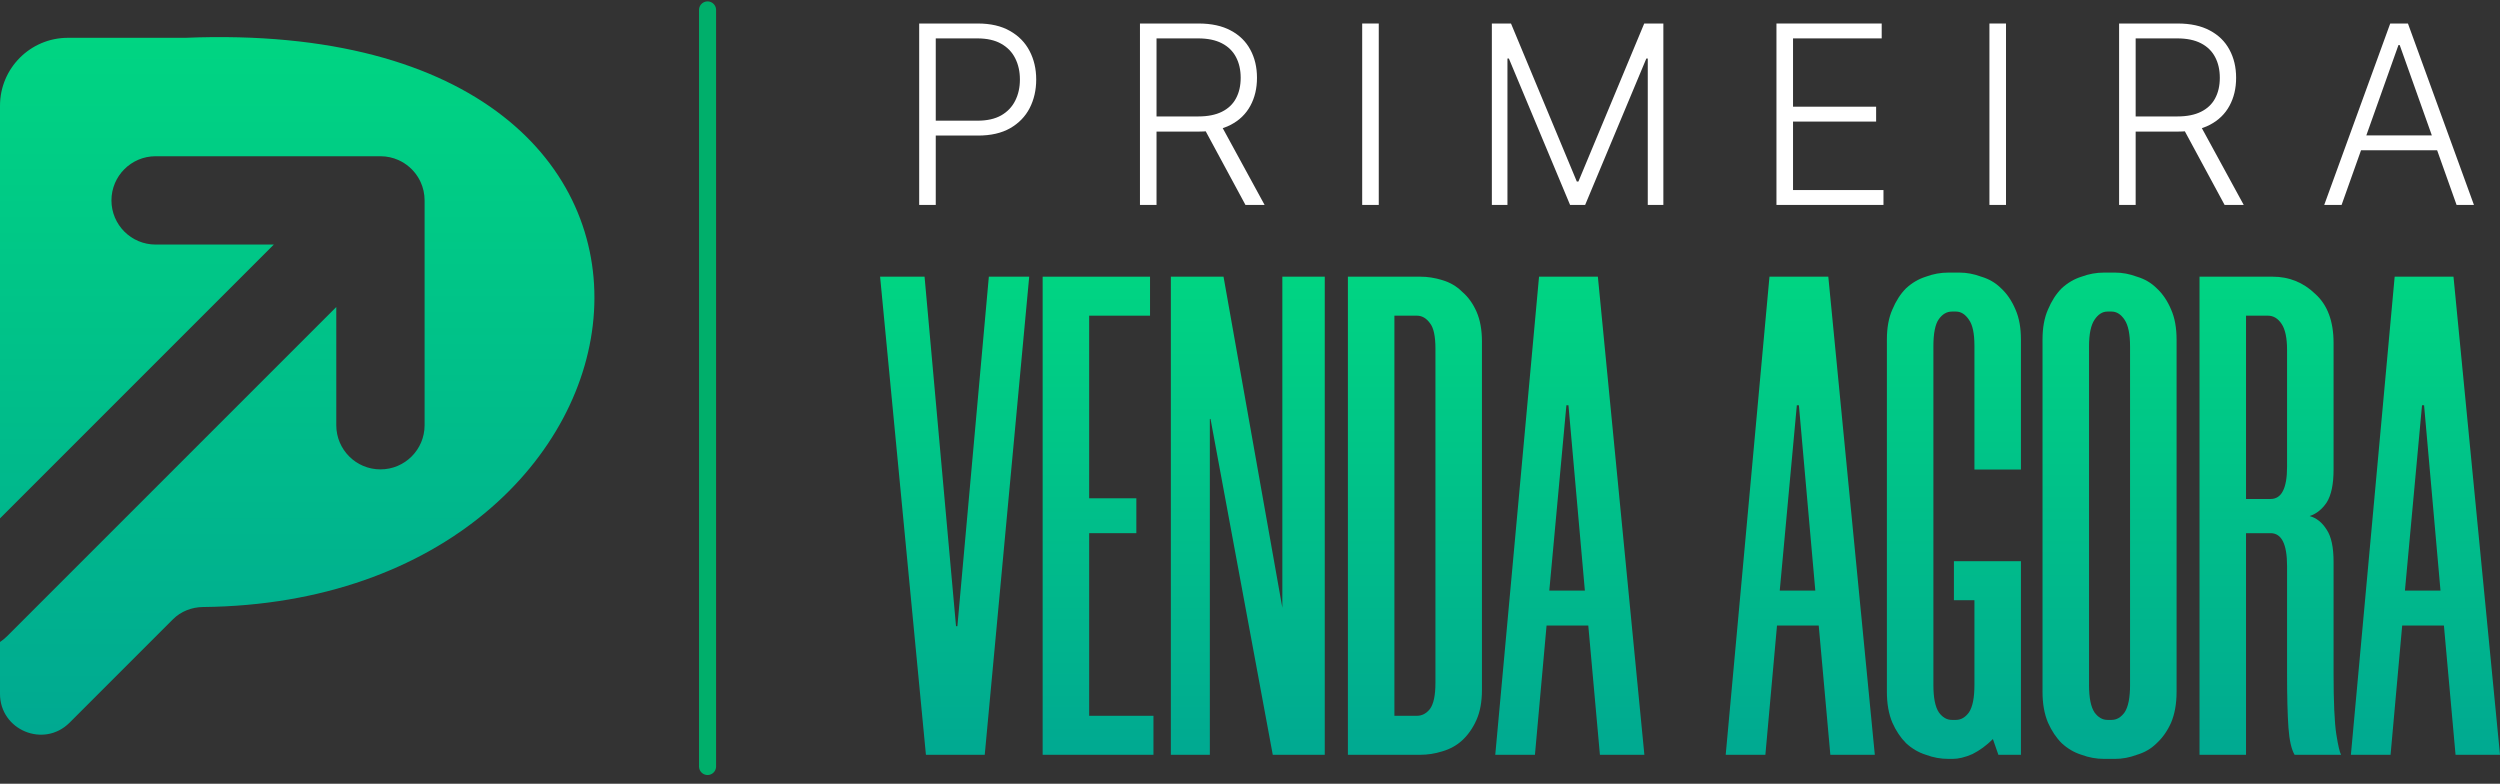
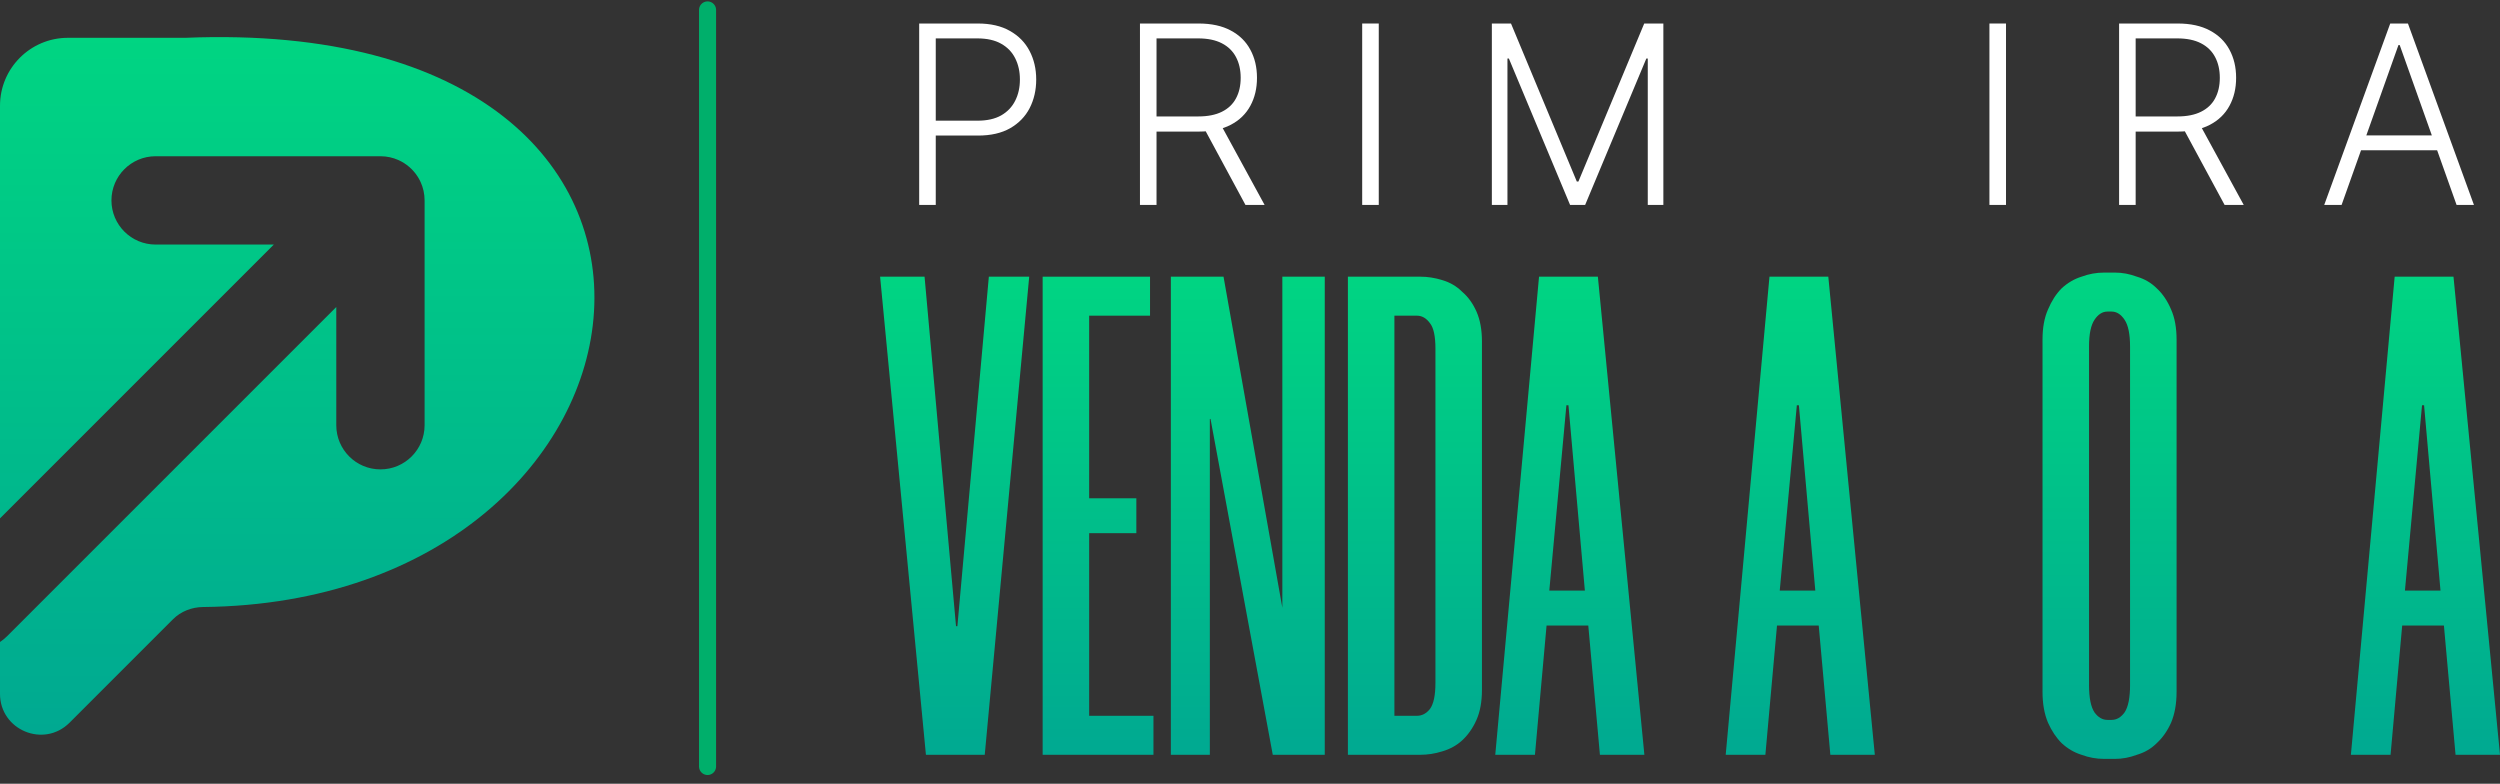
<svg xmlns="http://www.w3.org/2000/svg" width="252" height="79" viewBox="0 0 252 79" fill="none">
  <rect x="0" y="0" width="252" height="79" fill="#333333" stroke="none" />
  <path d="M236.033 20.657H234.282L240.935 2.37H242.721L249.373 20.657H247.623L241.89 4.54H241.765L236.033 20.657ZM237.292 13.648H246.364V15.148H237.292V13.648Z" fill="white" />
  <path d="M213.605 20.657V2.37H219.507C220.805 2.37 221.888 2.605 222.757 3.075C223.632 3.539 224.29 4.185 224.731 5.013C225.177 5.834 225.401 6.778 225.401 7.843C225.401 8.909 225.177 9.85 224.731 10.665C224.29 11.481 223.635 12.118 222.766 12.576C221.897 13.034 220.82 13.264 219.534 13.264H214.506V11.737H219.489C220.442 11.737 221.233 11.579 221.864 11.264C222.501 10.948 222.975 10.498 223.284 9.915C223.6 9.332 223.757 8.641 223.757 7.843C223.757 7.046 223.6 6.349 223.284 5.754C222.969 5.153 222.492 4.688 221.856 4.361C221.224 4.034 220.427 3.87 219.462 3.87H215.274V20.657H213.605ZM221.668 12.406L226.168 20.657H224.24L219.784 12.406H221.668Z" fill="white" />
  <path d="M202.205 2.37V20.657H200.535V2.37H202.205Z" fill="white" />
-   <path d="M179.067 20.657V2.37H189.675V3.87H180.737V10.755H189.113V12.255H180.737V19.157H189.854V20.657H179.067Z" fill="white" />
  <path d="M150.379 2.37H152.308L158.943 18.3H159.103L165.738 2.37H167.667V20.657H166.095V5.897H165.952L159.782 20.657H158.264L152.094 5.897H151.951V20.657H150.379V2.37Z" fill="white" />
  <path d="M138.979 2.37V20.657H137.309V2.37H138.979Z" fill="white" />
  <path d="M114.908 20.657V2.37H120.811C122.108 2.37 123.192 2.605 124.061 3.075C124.936 3.539 125.594 4.185 126.035 5.013C126.481 5.834 126.704 6.778 126.704 7.843C126.704 8.909 126.481 9.85 126.035 10.665C125.594 11.481 124.939 12.118 124.07 12.576C123.201 13.034 122.123 13.264 120.838 13.264H115.81V11.737H120.793C121.745 11.737 122.537 11.579 123.168 11.264C123.805 10.948 124.278 10.498 124.588 9.915C124.903 9.332 125.061 8.641 125.061 7.843C125.061 7.046 124.903 6.349 124.588 5.754C124.272 5.153 123.796 4.688 123.159 4.361C122.528 4.034 121.73 3.87 120.766 3.87H116.578V20.657H114.908ZM122.972 12.406L127.472 20.657H125.543L121.088 12.406H122.972Z" fill="white" />
  <path d="M92.654 20.657V2.37H98.557C99.855 2.37 100.938 2.62 101.807 3.12C102.682 3.614 103.34 4.287 103.781 5.138C104.227 5.989 104.45 6.948 104.45 8.013C104.45 9.079 104.23 10.04 103.79 10.897C103.349 11.749 102.694 12.424 101.825 12.924C100.956 13.418 99.875 13.665 98.584 13.665H93.94V12.165H98.539C99.497 12.165 100.292 11.987 100.923 11.63C101.554 11.266 102.024 10.772 102.334 10.147C102.65 9.522 102.807 8.811 102.807 8.013C102.807 7.215 102.65 6.504 102.334 5.879C102.024 5.254 101.551 4.763 100.914 4.406C100.283 4.048 99.483 3.87 98.512 3.87H94.324V20.657H92.654Z" fill="white" />
  <path d="M246.346 63.051H242.141L240.969 76.082H236.97L241.383 27.89H247.312L252 76.082H247.519L246.346 63.051ZM242.417 59.535H246.002L244.347 40.852H244.14L242.417 59.535Z" fill="url(#paint0_linear_78_314)" />
-   <path d="M235.224 47.332C235.224 48.803 234.994 49.906 234.534 50.642C234.075 51.331 233.5 51.791 232.811 52.02C233.5 52.204 234.075 52.664 234.534 53.399C234.994 54.089 235.224 55.169 235.224 56.64V67.878C235.224 70.773 235.316 72.819 235.5 74.014C235.683 75.163 235.844 75.852 235.982 76.082H231.294C230.972 75.53 230.765 74.611 230.674 73.324C230.582 72.037 230.536 70.222 230.536 67.878V57.053C230.536 54.847 229.984 53.744 228.881 53.744H226.399V76.082H221.711V27.89H229.088C230.742 27.89 232.167 28.465 233.362 29.614C234.603 30.717 235.224 32.371 235.224 34.578V47.332ZM228.881 50.297C229.984 50.297 230.536 49.217 230.536 47.056V35.267C230.536 34.072 230.352 33.199 229.984 32.647C229.616 32.096 229.157 31.82 228.605 31.82H226.399V50.297H228.881Z" fill="url(#paint1_linear_78_314)" />
  <path d="M212.09 76.496C211.309 76.496 210.551 76.358 209.815 76.082C209.08 75.852 208.413 75.462 207.816 74.91C207.264 74.358 206.805 73.669 206.437 72.842C206.069 71.968 205.886 70.934 205.886 69.739V34.233C205.886 33.038 206.069 32.027 206.437 31.2C206.805 30.326 207.264 29.614 207.816 29.062C208.413 28.511 209.08 28.12 209.815 27.89C210.551 27.614 211.309 27.477 212.09 27.477H213.194C213.929 27.477 214.664 27.614 215.4 27.89C216.181 28.12 216.848 28.511 217.399 29.062C217.997 29.614 218.479 30.326 218.847 31.2C219.215 32.027 219.399 33.038 219.399 34.233V69.739C219.399 70.934 219.215 71.968 218.847 72.842C218.479 73.669 217.997 74.358 217.399 74.91C216.848 75.462 216.181 75.852 215.4 76.082C214.664 76.358 213.929 76.496 213.194 76.496H212.09ZM212.435 31.406C211.93 31.406 211.493 31.682 211.125 32.234C210.758 32.785 210.574 33.681 210.574 34.922V69.05C210.574 70.337 210.758 71.256 211.125 71.808C211.493 72.313 211.93 72.566 212.435 72.566H212.849C213.354 72.566 213.791 72.313 214.159 71.808C214.526 71.256 214.71 70.337 214.71 69.05V34.922C214.71 33.681 214.526 32.785 214.159 32.234C213.791 31.682 213.354 31.406 212.849 31.406H212.435Z" fill="url(#paint2_linear_78_314)" />
-   <path d="M196.403 76.496C195.622 76.496 194.863 76.358 194.128 76.082C193.393 75.852 192.726 75.462 192.129 74.91C191.577 74.358 191.117 73.669 190.75 72.842C190.382 71.968 190.198 70.934 190.198 69.739V34.233C190.198 33.038 190.382 32.027 190.75 31.2C191.117 30.326 191.577 29.614 192.129 29.062C192.726 28.511 193.393 28.12 194.128 27.89C194.863 27.614 195.622 27.477 196.403 27.477H197.506C198.242 27.477 198.977 27.614 199.712 27.89C200.494 28.12 201.16 28.511 201.712 29.062C202.309 29.614 202.792 30.326 203.16 31.2C203.527 32.027 203.711 33.038 203.711 34.233V47.332H199.023V34.854C199.023 33.613 198.839 32.739 198.471 32.234C198.104 31.682 197.667 31.406 197.161 31.406H196.748C196.242 31.406 195.806 31.659 195.438 32.165C195.07 32.67 194.886 33.59 194.886 34.922V69.05C194.886 70.337 195.07 71.256 195.438 71.808C195.806 72.313 196.242 72.566 196.748 72.566H197.161C197.667 72.566 198.104 72.313 198.471 71.808C198.839 71.256 199.023 70.337 199.023 69.05V60.501H196.955V56.571H203.711V76.082H201.436L200.884 74.496C200.241 75.14 199.552 75.645 198.816 76.013C198.081 76.335 197.414 76.496 196.817 76.496H196.403Z" fill="url(#paint3_linear_78_314)" />
  <path d="M183.327 63.051H179.122L177.95 76.082H173.951L178.363 27.89H184.293L188.981 76.082H184.499L183.327 63.051ZM179.398 59.535H182.983L181.328 40.852H181.121L179.398 59.535Z" fill="url(#paint4_linear_78_314)" />
  <path d="M160.099 63.051H155.894L154.722 76.082H150.723L155.135 27.89H161.065L165.753 76.082H161.271L160.099 63.051ZM156.169 59.535H159.755L158.1 40.852H157.893L156.169 59.535Z" fill="url(#paint5_linear_78_314)" />
  <path d="M135.868 76.082V27.89H143.176C143.911 27.89 144.646 28.005 145.382 28.235C146.163 28.465 146.83 28.855 147.381 29.407C147.979 29.913 148.461 30.579 148.829 31.406C149.197 32.234 149.381 33.245 149.381 34.44V69.532C149.381 70.727 149.197 71.739 148.829 72.566C148.461 73.393 147.979 74.082 147.381 74.634C146.83 75.14 146.163 75.507 145.382 75.737C144.646 75.967 143.911 76.082 143.176 76.082H135.868ZM140.556 31.82V72.152H142.831C143.337 72.152 143.773 71.922 144.141 71.463C144.509 70.957 144.692 70.084 144.692 68.843V35.129C144.692 33.888 144.509 33.038 144.141 32.578C143.773 32.073 143.337 31.82 142.831 31.82H140.556Z" fill="url(#paint6_linear_78_314)" />
  <path d="M128.295 76.082L122.021 42.23H121.952V76.082H118.022V27.89H123.331L129.26 61.259V27.89H133.535V76.082H128.295Z" fill="url(#paint7_linear_78_314)" />
  <path d="M109.787 31.82V50.228H114.544V53.744H109.787V72.152H116.268V76.082H105.099V27.89H115.923V31.82H109.787Z" fill="url(#paint8_linear_78_314)" />
  <path d="M99.676 27.89H103.744L99.262 76.082H93.333L88.714 27.89H93.195L96.367 63.12H96.504L99.676 27.89Z" fill="url(#paint9_linear_78_314)" />
  <path d="M71.321 1V77.262" stroke="#00AF6B" stroke-width="1.719" stroke-linecap="round" />
  <path fill-rule="evenodd" clip-rule="evenodd" d="M0 69.939V64.714C0.248 64.55 0.483 64.359 0.702 64.141L33.897 30.946V42.863C33.897 45.321 35.89 47.314 38.348 47.314C40.806 47.314 42.799 45.321 42.799 42.863V20.2C42.799 19.539 42.655 18.911 42.396 18.347C42.224 17.972 41.998 17.616 41.716 17.29C41.578 17.13 41.428 16.98 41.269 16.841C40.928 16.545 40.554 16.309 40.159 16.133C39.606 15.886 38.993 15.749 38.348 15.749H15.685C13.227 15.749 11.234 17.742 11.234 20.2C11.234 22.658 13.227 24.651 15.685 24.651H27.602L0 52.253V15.819V10.659C0 6.877 3.066 3.811 6.848 3.811H18.678C77.694 1.398 68.931 60.692 20.454 61.188C19.337 61.2 18.232 61.626 17.442 62.416L7.014 72.844C4.426 75.433 0 73.6 0 69.939Z" fill="url(#paint10_linear_78_314)" />
  <defs>
    <linearGradient id="paint0_linear_78_314" x1="170.354" y1="27.317" x2="170.354" y2="101.861" gradientUnits="userSpaceOnUse">
      <stop stop-color="#00D582" />
      <stop offset="1" stop-color="#009299" />
    </linearGradient>
    <linearGradient id="paint1_linear_78_314" x1="170.354" y1="27.317" x2="170.354" y2="101.861" gradientUnits="userSpaceOnUse">
      <stop stop-color="#00D582" />
      <stop offset="1" stop-color="#009299" />
    </linearGradient>
    <linearGradient id="paint2_linear_78_314" x1="170.354" y1="27.317" x2="170.354" y2="101.861" gradientUnits="userSpaceOnUse">
      <stop stop-color="#00D582" />
      <stop offset="1" stop-color="#009299" />
    </linearGradient>
    <linearGradient id="paint3_linear_78_314" x1="170.354" y1="27.317" x2="170.354" y2="101.861" gradientUnits="userSpaceOnUse">
      <stop stop-color="#00D582" />
      <stop offset="1" stop-color="#009299" />
    </linearGradient>
    <linearGradient id="paint4_linear_78_314" x1="170.354" y1="27.317" x2="170.354" y2="101.861" gradientUnits="userSpaceOnUse">
      <stop stop-color="#00D582" />
      <stop offset="1" stop-color="#009299" />
    </linearGradient>
    <linearGradient id="paint5_linear_78_314" x1="170.354" y1="27.317" x2="170.354" y2="101.861" gradientUnits="userSpaceOnUse">
      <stop stop-color="#00D582" />
      <stop offset="1" stop-color="#009299" />
    </linearGradient>
    <linearGradient id="paint6_linear_78_314" x1="170.354" y1="27.317" x2="170.354" y2="101.861" gradientUnits="userSpaceOnUse">
      <stop stop-color="#00D582" />
      <stop offset="1" stop-color="#009299" />
    </linearGradient>
    <linearGradient id="paint7_linear_78_314" x1="170.354" y1="27.317" x2="170.354" y2="101.861" gradientUnits="userSpaceOnUse">
      <stop stop-color="#00D582" />
      <stop offset="1" stop-color="#009299" />
    </linearGradient>
    <linearGradient id="paint8_linear_78_314" x1="170.354" y1="27.317" x2="170.354" y2="101.861" gradientUnits="userSpaceOnUse">
      <stop stop-color="#00D582" />
      <stop offset="1" stop-color="#009299" />
    </linearGradient>
    <linearGradient id="paint9_linear_78_314" x1="170.354" y1="27.317" x2="170.354" y2="101.861" gradientUnits="userSpaceOnUse">
      <stop stop-color="#00D582" />
      <stop offset="1" stop-color="#009299" />
    </linearGradient>
    <linearGradient id="paint10_linear_78_314" x1="-157.549" y1="3.511" x2="-157.549" y2="110.441" gradientUnits="userSpaceOnUse">
      <stop stop-color="#00D582" />
      <stop offset="1" stop-color="#009299" />
    </linearGradient>
  </defs>
</svg>